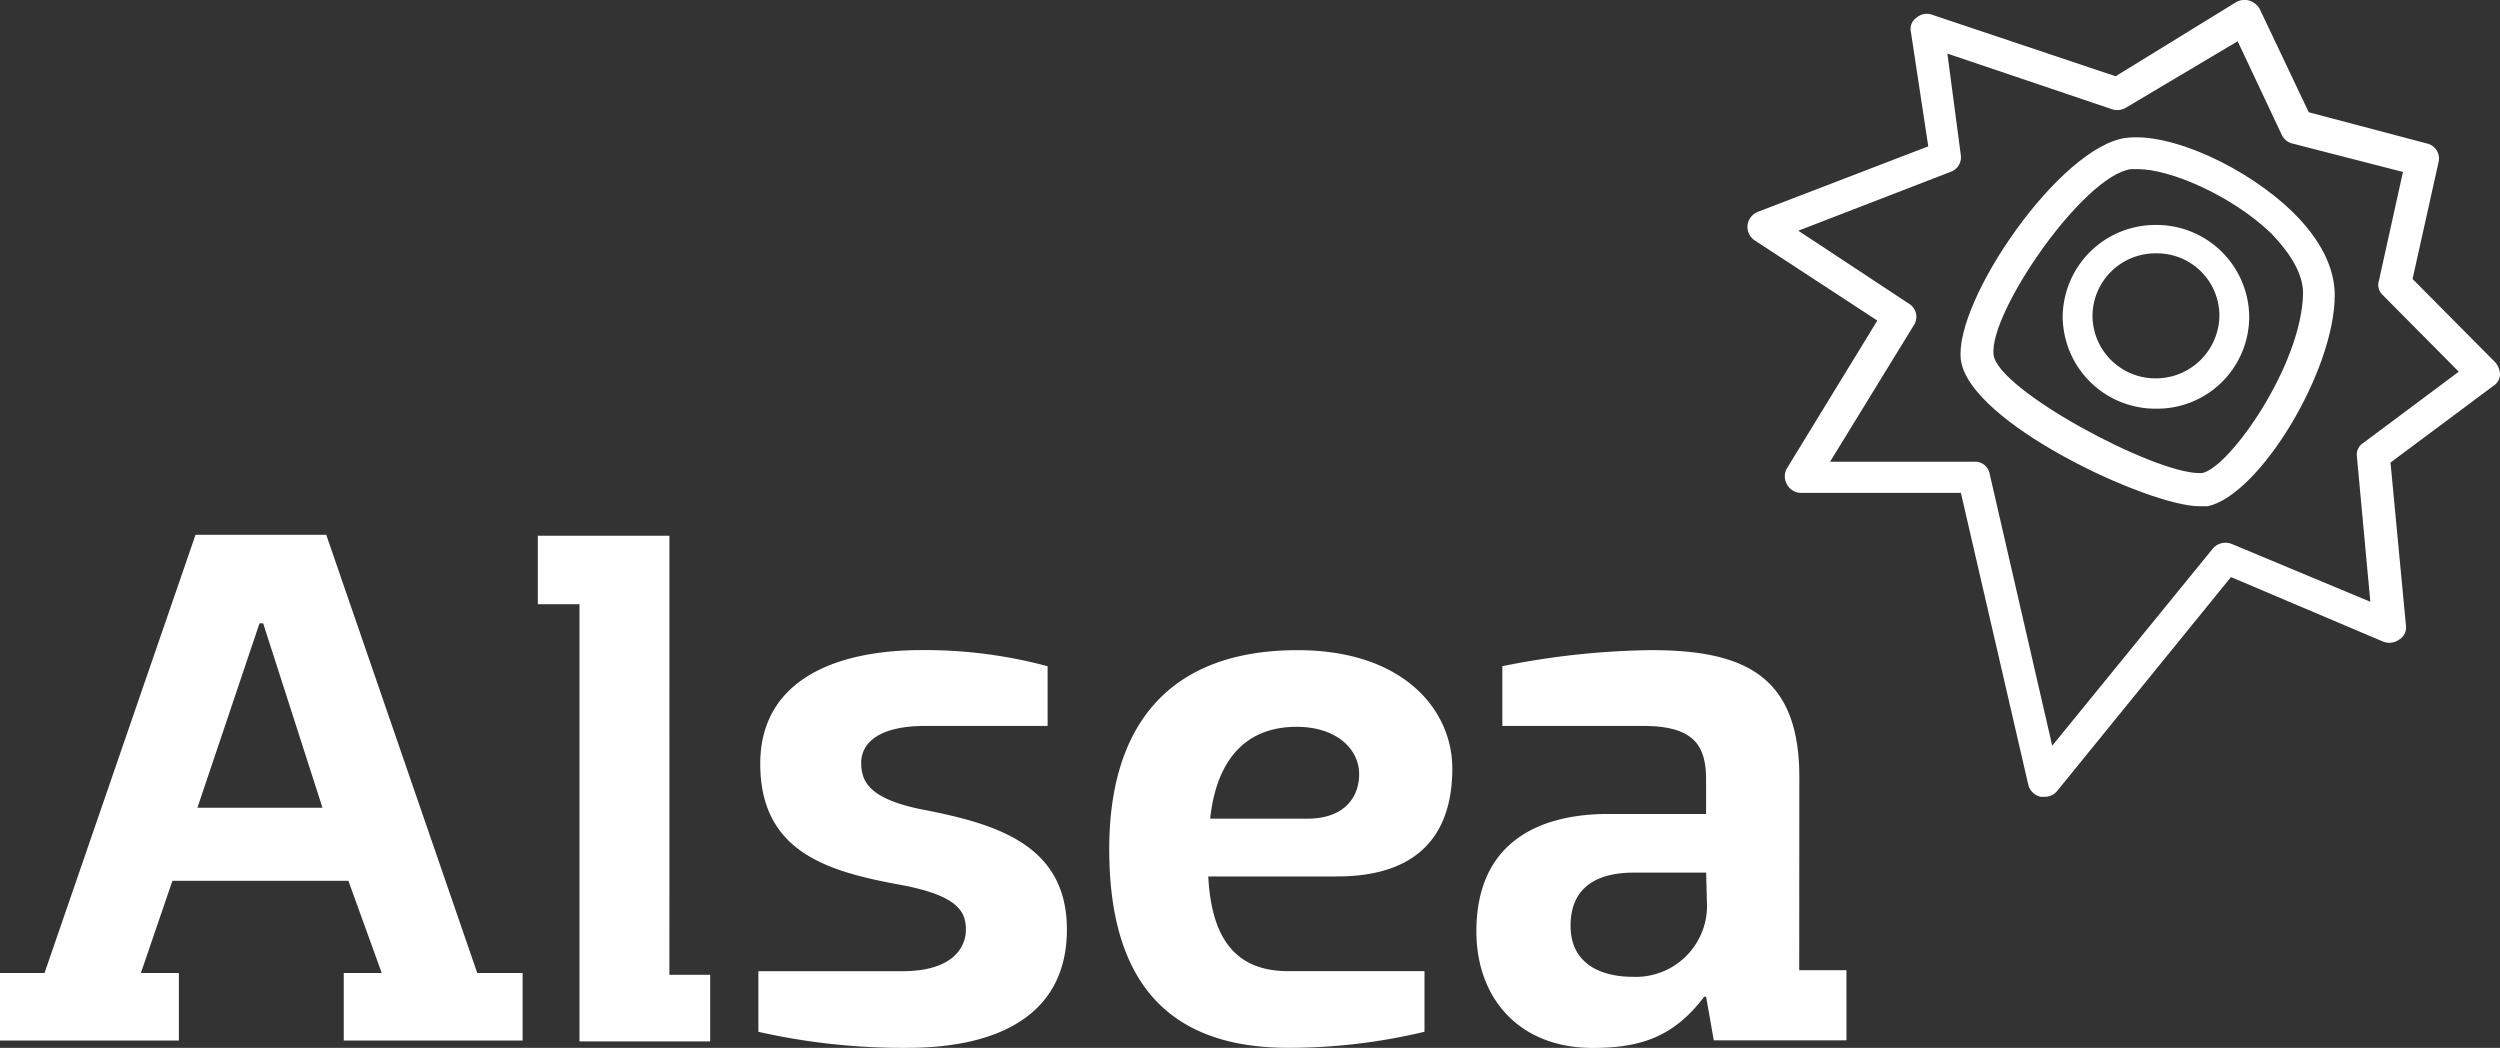
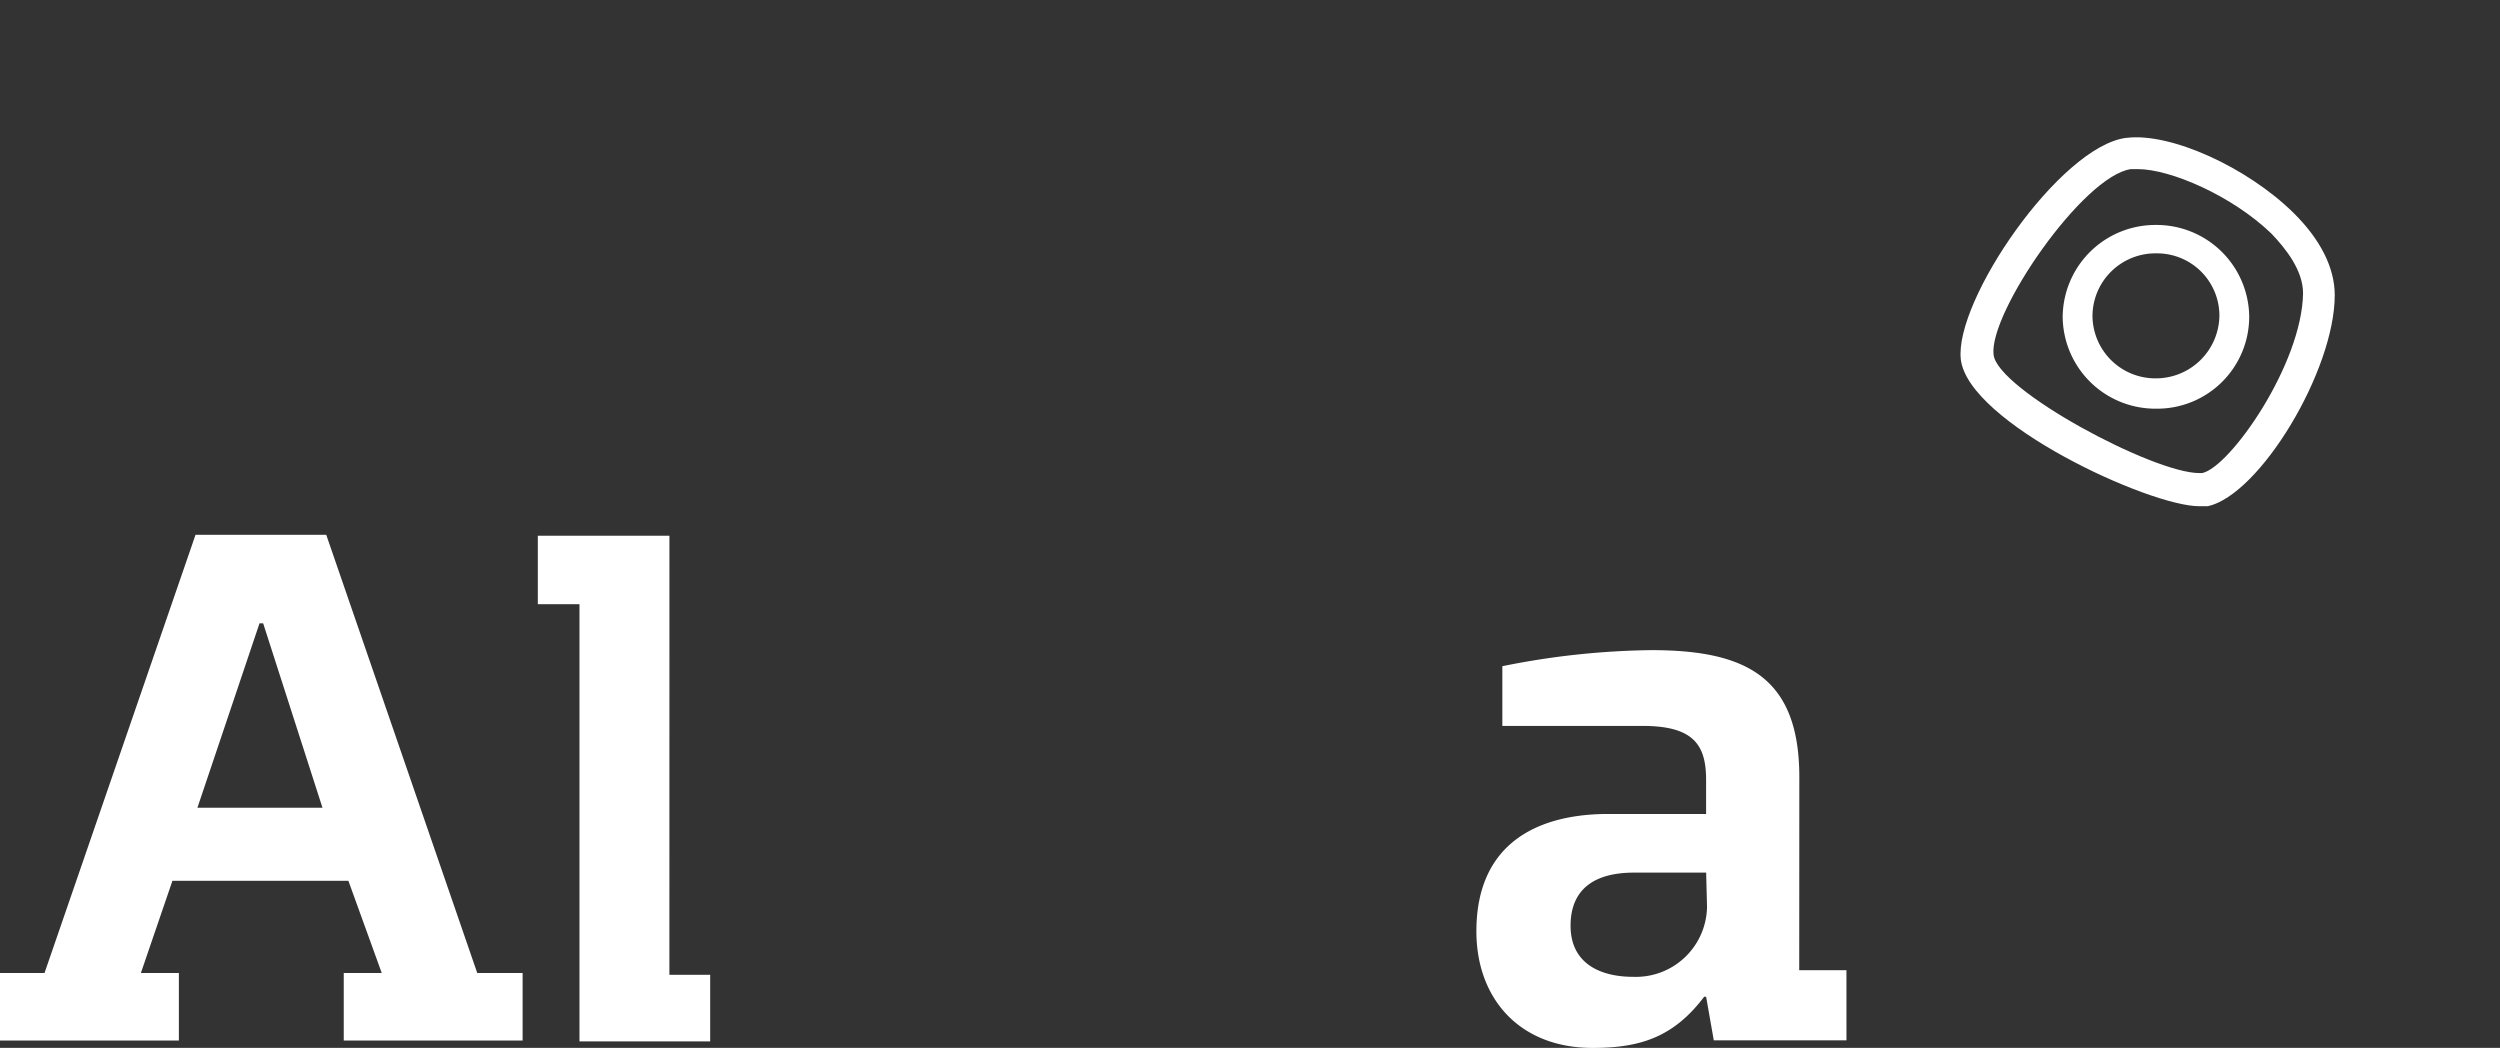
<svg xmlns="http://www.w3.org/2000/svg" width="180" height="75.447" viewBox="0 0 180 75.447">
  <rect x="0" y="0" width="180" height="75.447" fill="#333333" stroke="none" />
  <defs>
    <clipPath id="clip-path">
      <path id="Trazado_3" data-name="Trazado 3" d="M0-121.876H180v-75.447H0Z" transform="translate(0 197.323)" fill="none" />
    </clipPath>
  </defs>
  <g id="logo-alsea" transform="translate(0 197.323)">
    <g id="Grupo_3" data-name="Grupo 3" transform="translate(0 -197.323)" clip-path="url(#clip-path)">
      <g id="Grupo_1" data-name="Grupo 1" transform="translate(54.603 46.808)">
-         <path id="Trazado_1" data-name="Trazado 1" d="M-18.9-18.505c-3.6-.752-4.29-1.908-4.29-3.338,0-1.231.971-2.66,4.639-2.66h8.784V-28.8a34,34,0,0,0-9.063-1.162c-6.575,0-11.627,2.387-11.627,8.18,0,6.62,5.262,7.844,10.517,8.8,3.6.752,4.29,1.778,4.29,3.139,0,1.3-.965,3-4.563,3H-30.592v4.363A47.08,47.08,0,0,0-19.866-1.325c6.575,0,11.488-2.387,11.488-8.522,0-6.2-5.255-7.639-10.517-8.659" transform="translate(30.592 29.961)" fill="#fff" />
-       </g>
+         </g>
      <g id="Grupo_2" data-name="Grupo 2" transform="translate(79.865 46.812)">
-         <path id="Trazado_2" data-name="Trazado 2" d="M-21.91,0c-9.482,0-13.563,5.656-13.563,14.315S-32.014,28.63-22.6,28.63a41.824,41.824,0,0,0,9.825-1.156V23.11H-22.6c-4.151,0-5.535-2.866-5.744-6.819h9.273c6.645,0,8.3-3.885,8.3-7.77C-10.772,4.295-14.294,0-21.91,0m.692,12.133h-6.987c.412-3.885,2.278-6.614,6.226-6.614,2.907,0,4.5,1.635,4.5,3.406,0,1.641-1.041,3.208-3.738,3.208" transform="translate(35.473)" fill="#fff" />
-       </g>
+         </g>
    </g>
    <g id="Grupo_4" data-name="Grupo 4" transform="translate(0 -158.819)">
      <path id="Trazado_4" data-name="Trazado 4" d="M-24.116,0-34.988,31.55h-3.206v4.866h12.879V31.55H-28.05l2.27-6.634h12.671l2.4,6.634h-2.735v4.866H-.566V31.55H-3.833L-14.705,0Zm4.607,6.376h.263l4.271,13.279h-9.006Z" transform="translate(38.194)" fill="#fff" />
    </g>
    <g id="Grupo_5" data-name="Grupo 5" transform="translate(38.728 -158.751)">
      <path id="Trazado_5" data-name="Trazado 5" d="M-16.224,0H-25.7V4.932h3V36.409h9.41V31.615h-2.937Z" transform="translate(25.695)" fill="#fff" />
    </g>
    <g id="Grupo_10" data-name="Grupo 10" transform="translate(0 -197.323)" clip-path="url(#clip-path)">
      <g id="Grupo_6" data-name="Grupo 6" transform="translate(106.303 46.81)">
        <path id="Trazado_6" data-name="Trazado 6" d="M-37.554-14.761c0-7.229-3.871-9.137-10.656-9.137a56.915,56.915,0,0,0-10.726,1.156v4.3h10.1c3.669,0,4.57,1.367,4.57,3.885v2.455h-7.064c-4.7,0-9.475,1.84-9.475,8.453,0,4.774,3.04,8.391,8.371,8.391,3.389,0,5.813-.752,8.029-3.686h.14l.552,3.139h9.552V-.856h-3.4ZM-49.524-.377c-2.355,0-4.5-.951-4.5-3.68,0-2.592,1.663-3.823,4.57-3.823h5.192l.063,2.455A5.123,5.123,0,0,1-49.524-.377" transform="translate(60.802 23.898)" fill="#fff" />
      </g>
      <g id="Grupo_7" data-name="Grupo 7" transform="translate(125.805 0)">
-         <path id="Trazado_7" data-name="Trazado 7" d="M-87.547-43.565a1.388,1.388,0,0,0-.343-.883l-5.953-6,1.866-8.385A1.108,1.108,0,0,0-92.8-60.2l-8.517-2.25-3.529-7.434a1.31,1.31,0,0,0-.762-.609,1.2,1.2,0,0,0-.965.131l-8.651,5.32-13.22-4.432a1.116,1.116,0,0,0-1.1.205.966.966,0,0,0-.419,1.025l1.251,8.248-12.249,4.706a1.2,1.2,0,0,0-.762.951,1.182,1.182,0,0,0,.483,1.094l8.86,5.793-6.505,10.635a1.142,1.142,0,0,0,0,1.156,1.137,1.137,0,0,0,1.035.615h11.487l4.849,21a1.185,1.185,0,0,0,.895.882h.279a1.131,1.131,0,0,0,.9-.41l12.522-15.409,10.935,4.637a1.2,1.2,0,0,0,1.174-.136,1,1,0,0,0,.489-1.019l-1.111-11.729,7.407-5.52a1.032,1.032,0,0,0,.483-.821m-9.825,4.911a1.011,1.011,0,0,0-.482,1.019l.965,10.436-9.964-4.158a1.2,1.2,0,0,0-1.383.336l-11.557,14.184L-124.288-36.4a1.063,1.063,0,0,0-1.111-.889h-10.383l6.023-9.815a1.1,1.1,0,0,0-.349-1.566l-7.959-5.252,10.935-4.227a1.114,1.114,0,0,0,.762-1.225l-.965-7.3,11.9,4.022a1.233,1.233,0,0,0,.971-.137l8.029-4.774,3.18,6.75a1.165,1.165,0,0,0,.762.615l7.959,2.045-1.733,7.838a.982.982,0,0,0,.279,1.025l5.471,5.52Z" transform="translate(141.742 70.533)" fill="#fff" />
-       </g>
+         </g>
      <g id="Grupo_8" data-name="Grupo 8" transform="translate(148.513 16.197)">
        <path id="Trazado_8" data-name="Trazado 8" d="M-10.847,0a6.673,6.673,0,0,0-6.715,6.614,6.673,6.673,0,0,0,6.715,6.614A6.628,6.628,0,0,0-4.132,6.614,6.672,6.672,0,0,0-10.847,0m0,11.045a4.529,4.529,0,0,1-4.569-4.5,4.529,4.529,0,0,1,4.569-4.5,4.489,4.489,0,0,1,4.569,4.5,4.574,4.574,0,0,1-4.569,4.5" transform="translate(17.562 0)" fill="#fff" />
      </g>
      <g id="Grupo_9" data-name="Grupo 9" transform="translate(141.157 9.881)">
        <path id="Trazado_9" data-name="Trazado 9" d="M-19.269-.071c-4.779.615-12.389,11.729-11.906,15.956.552,4.569,13.563,10.567,17.161,10.567h.622c3.738-.821,9.139-9.753,9.139-15.2,0-1.977-1.041-4.022-2.977-5.93-3.326-3.276-8.86-5.8-12.039-5.389M-13.8,24.065h-.21c-3.319,0-14.528-6-14.807-8.522-.349-3,6.436-12.885,9.894-13.364h.483c2.355,0,6.784,1.908,9.621,4.637,1.041,1.087,2.285,2.66,2.285,4.295-.07,5.116-5.262,12.543-7.267,12.954" transform="translate(31.197 0.115)" fill="#fff" />
      </g>
    </g>
  </g>
</svg>